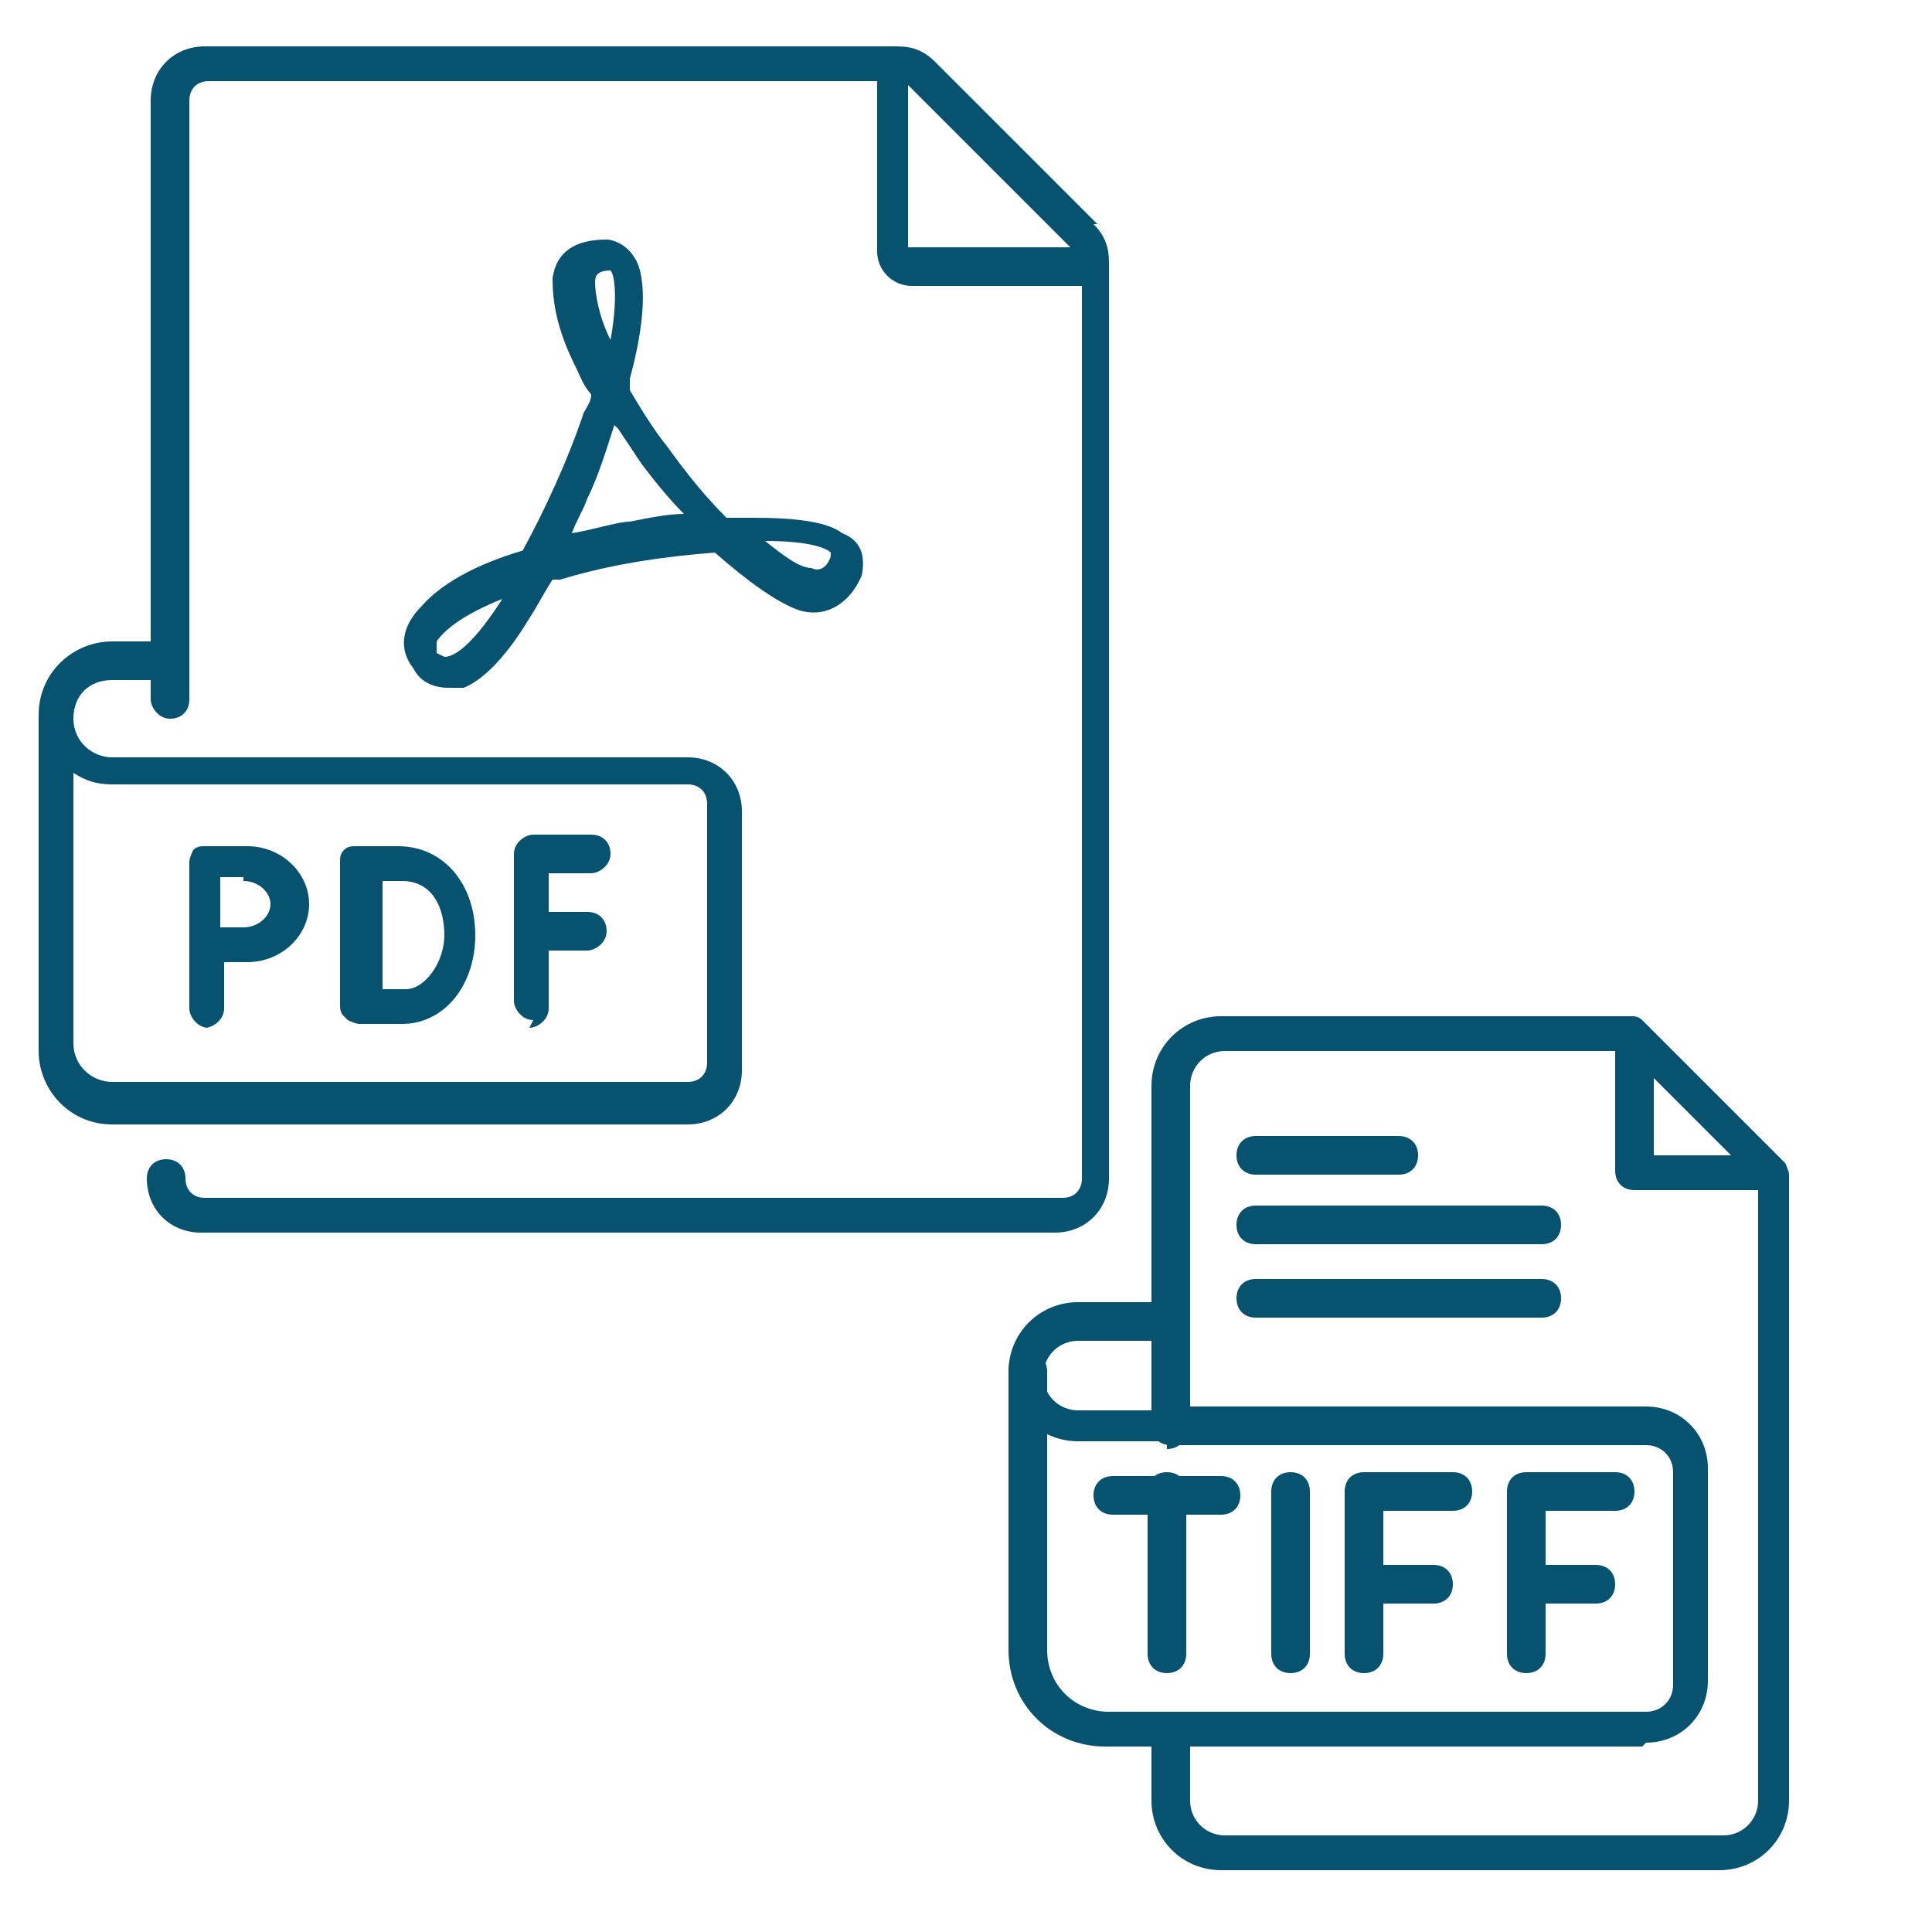
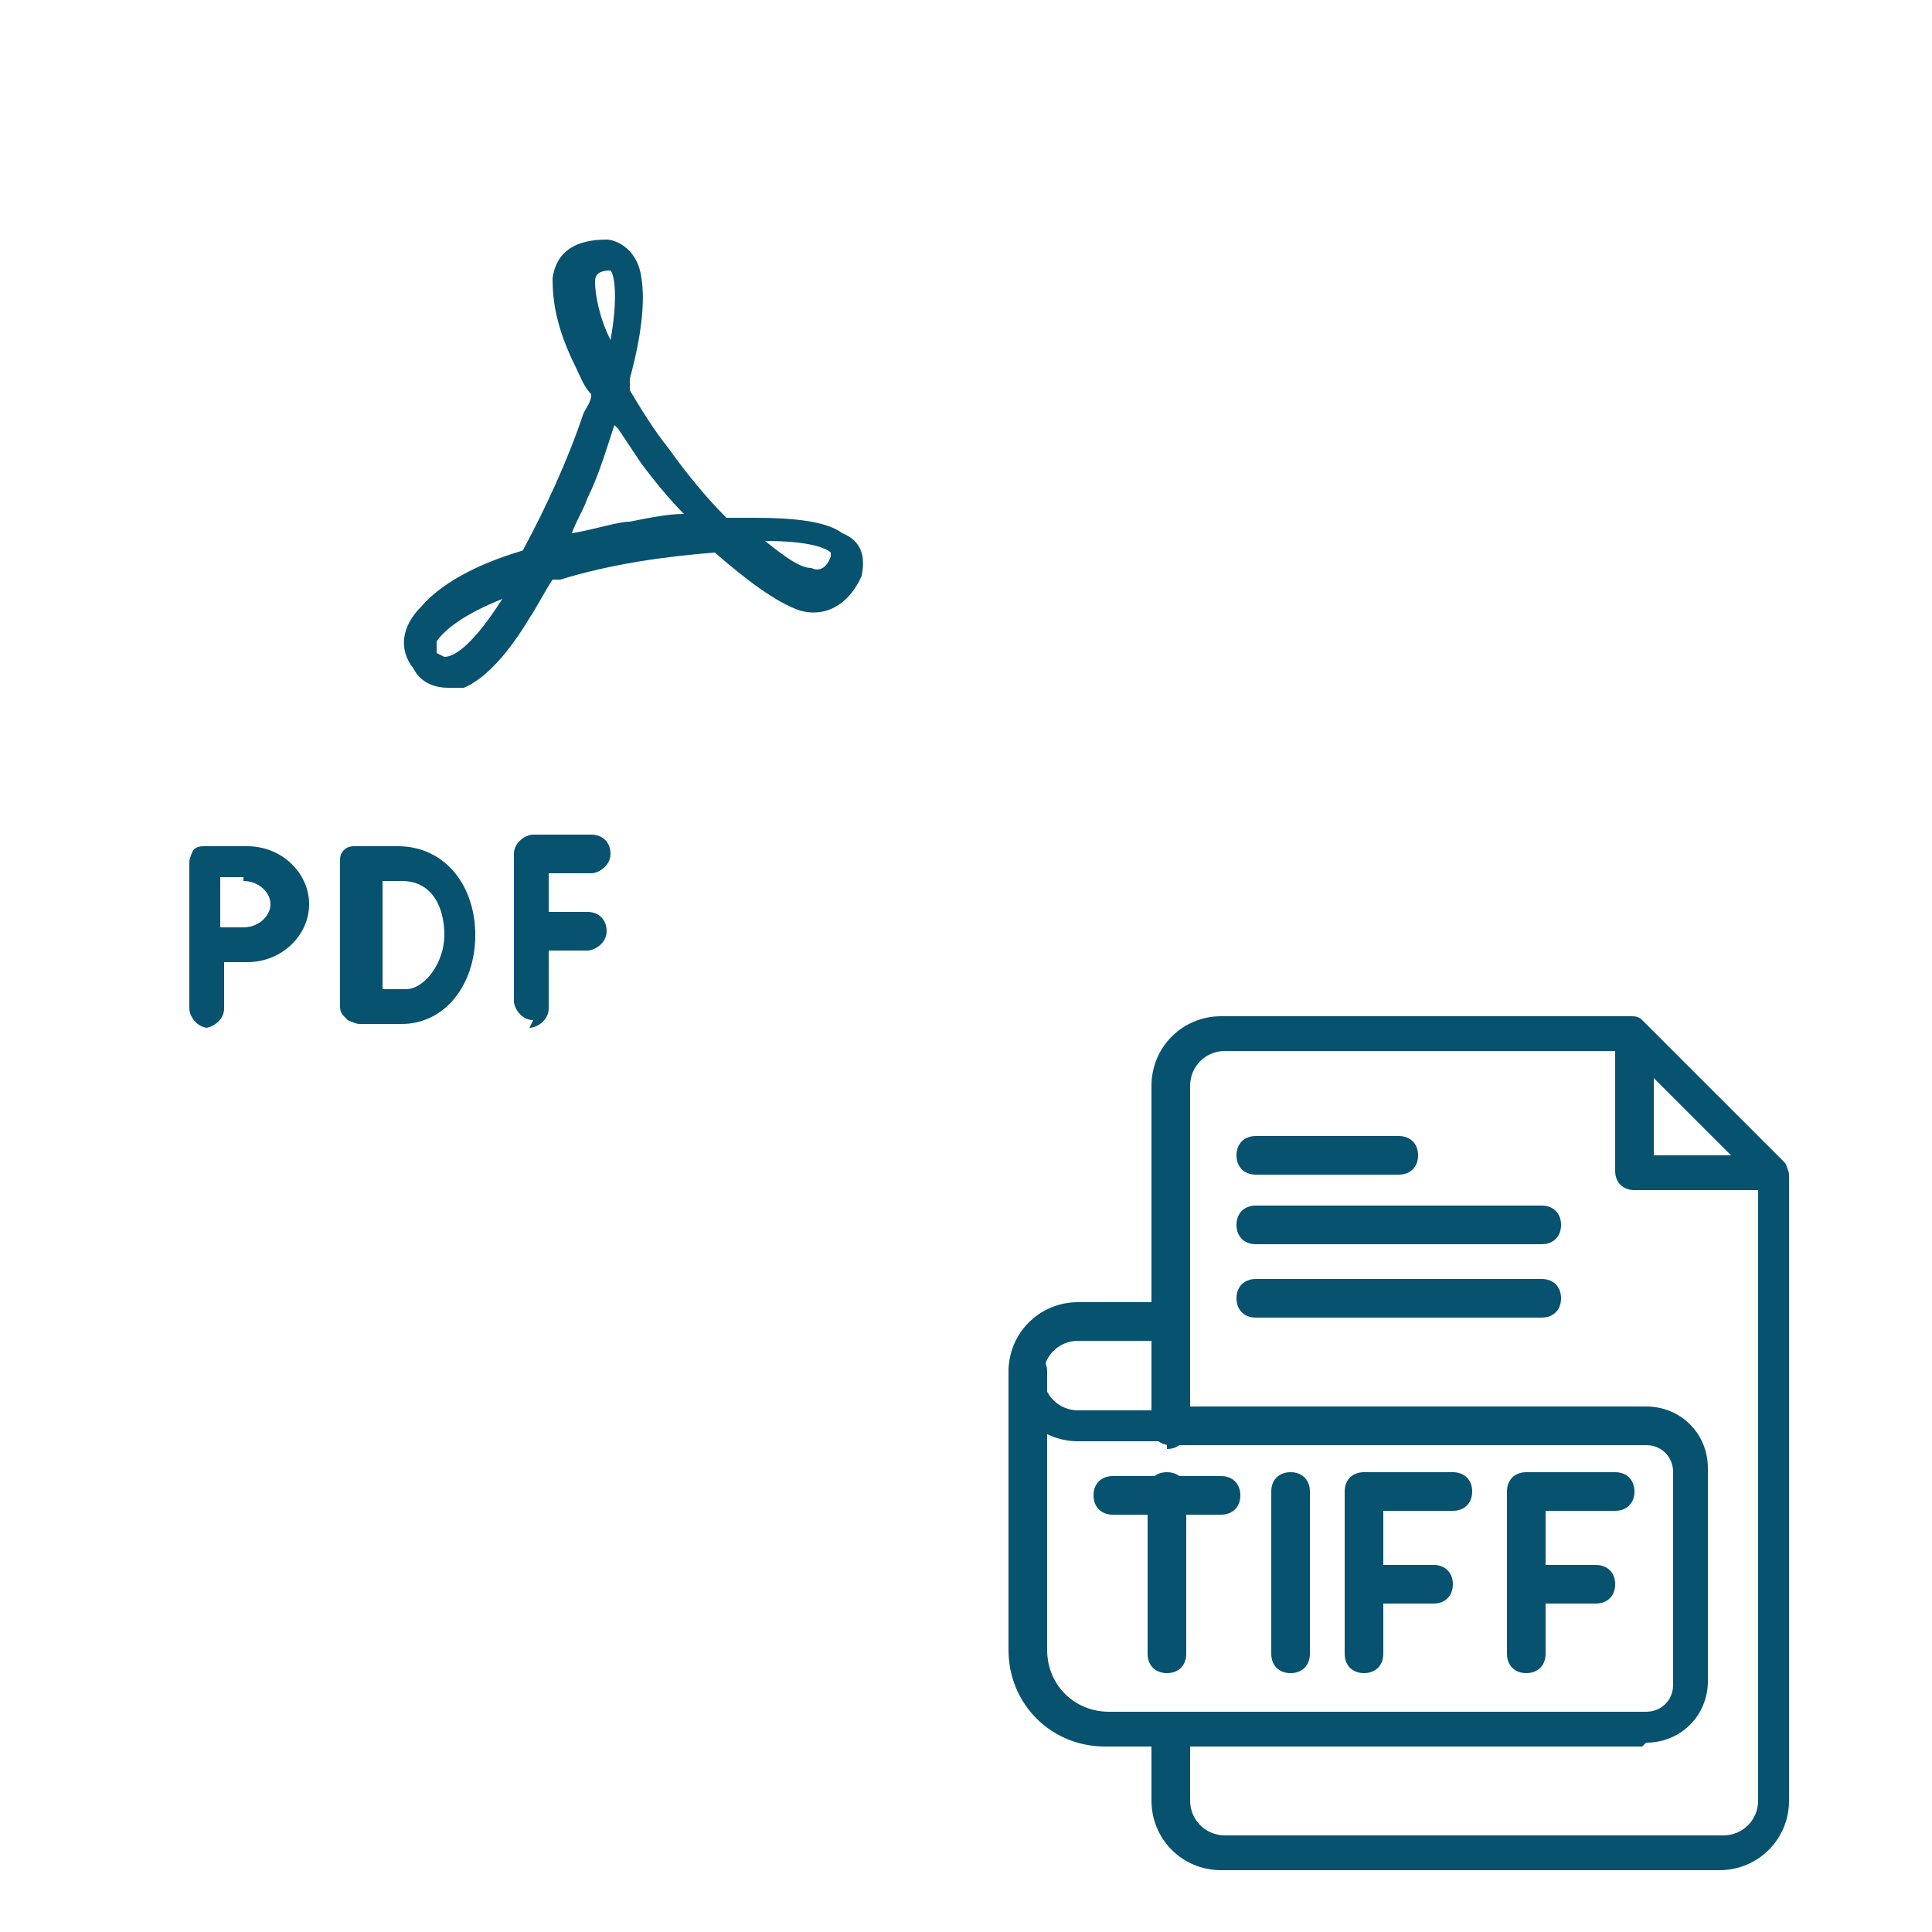
<svg xmlns="http://www.w3.org/2000/svg" id="Layer_1" version="1.1" viewBox="0 0 50 50">
  <defs>
    <style>.st0 {
        fill: #06526f;
      }</style>
  </defs>
  <g>
-     <path class="st0" d="M28.4,5.8l-4.2-4.2c-.3-.3-.6-.4-1-.4H5.3c-.8,0-1.4.6-1.4,1.4v14h-1c-1,0-1.9.8-1.9,1.9v8.7c0,1,.8,1.9,1.9,1.9h14.9c.8,0,1.4-.6,1.4-1.4v-6.7c0-.8-.6-1.4-1.4-1.4H2.9c-.5,0-1-.4-1-1s.4-1,1-1h1v.5c0,.2.2.5.5.5s.5-.2.5-.5V2.6c0-.3.2-.5.5-.5h17.3v4.4c0,.5.4.9.9.9h4.4v23.1c0,.3-.2.5-.5.5H5.3c-.3,0-.5-.2-.5-.5s-.2-.5-.5-.5-.5.2-.5.5c0,.8.6,1.4,1.4,1.4h22.1c.8,0,1.4-.6,1.4-1.4V6.8c0-.4-.1-.7-.4-1ZM2.9,20.3h14.9c.3,0,.5.2.5.5v6.7c0,.3-.2.5-.5.5H2.9c-.5,0-1-.4-1-1v-7c.3.2.6.3,1,.3ZM23.5,6.4V2.2l4.2,4.2h-4.2s0,0,0,0Z" />
    <path class="st0" d="M13.7,26.6c.2,0,.5-.2.5-.5v-1.5h1c.2,0,.5-.2.5-.5s-.2-.5-.5-.5h-1v-1h1.1c.2,0,.5-.2.5-.5s-.2-.5-.5-.5h-1.5c-.2,0-.5.2-.5.5v3.8c0,.2.2.5.5.5h0Z" />
    <path class="st0" d="M9,26.4c0,0,.2.1.3.1h0s.8,0,1.1,0c1.1,0,1.9-1,1.9-2.3s-.8-2.3-2-2.3h-1.1c-.1,0-.2,0-.3.1s-.1.2-.1.3h0v3.7s0,0,0,0c0,.1,0,.2.1.3h0ZM10.4,22.8c.8,0,1.1.7,1.1,1.4s-.5,1.4-1,1.4c-.1,0-.4,0-.6,0,0-.4,0-2.4,0-2.8h.6Z" />
    <path class="st0" d="M5.3,26.6c.2,0,.5-.2.5-.5v-1.2c.2,0,.5,0,.6,0,.9,0,1.6-.7,1.6-1.5s-.7-1.5-1.6-1.5h-1.1c-.1,0-.2,0-.3.1,0,0-.1.2-.1.3h0v3.8c0,.2.2.5.5.5h0ZM6.3,22.8c.4,0,.7.3.7.6s-.3.6-.7.6-.4,0-.6,0c0-.2,0-1,0-1.3h.6,0Z" />
    <path class="st0" d="M13.7,14.2c-1.1.3-2.2.8-2.8,1.5-.5.5-.6,1.1-.2,1.6.2.4.6.5.9.5s.3,0,.4,0c.5-.2,1.1-.8,1.7-1.8.2-.3.4-.7.6-1,0,0,.2,0,.2,0,1.3-.4,2.7-.6,4-.7.8.7,1.6,1.3,2.2,1.5.7.2,1.3-.2,1.6-.9.1-.5,0-.9-.5-1.1-.4-.3-1.2-.4-2.3-.4-.2,0-.5,0-.7,0-.5-.5-1-1.1-1.5-1.8-.4-.5-.7-1-1-1.5,0-.1,0-.2,0-.3.3-1.1.4-2,.3-2.6-.1-.8-.7-1-.9-1-.8,0-1.3.3-1.4,1,0,.6.1,1.3.6,2.3.1.2.2.5.4.7,0,.2-.1.3-.2.5-.4,1.2-1,2.5-1.6,3.6h0ZM11.5,17s0,0-.2-.1c0-.1,0-.2,0-.3.2-.3.7-.7,1.7-1.1-.7,1.1-1.2,1.5-1.5,1.5h0ZM21.5,14.4s0,0,0,0c-.1.3-.3.4-.5.3-.3,0-.7-.3-1.2-.7,1.2,0,1.6.2,1.7.3ZM15.4,7.3c0-.1,0-.3.4-.3s0,0,0,0c.1.1.2.7,0,1.8-.3-.6-.4-1.2-.4-1.5h0ZM16,11.1c.2.3.4.6.6.9.3.4.7.9,1.1,1.3-.4,0-.9.1-1.4.2-.3,0-.9.2-1.5.3.1-.3.3-.6.4-.9.3-.6.5-1.3.7-1.9h0Z" />
  </g>
  <g id="_x31_26_x2C__tiff_x2C__file_type_x2C__file_format_x2C__file_extension_x2C__document">
    <g>
      <path class="st0" d="M42.5,45.2h-13.9c-1.4,0-2.5-1.1-2.5-2.5v-7.2c0-.3.2-.5.5-.5s.5.2.5.5v7.2c0,.9.7,1.6,1.6,1.6h13.9c.4,0,.7-.3.7-.7v-5.5c0-.4-.3-.7-.7-.7h-12.2c-.3,0-.5-.2-.5-.5s.2-.5.5-.5h12.2c.9,0,1.6.7,1.6,1.6v5.5c0,.9-.7,1.6-1.6,1.6Z" />
      <path class="st0" d="M35.3,43.3c-.3,0-.5-.2-.5-.5v-4.2c0-.3.2-.5.5-.5h2.3c.3,0,.5.2.5.5s-.2.5-.5.5h-1.8v3.7c0,.3-.2.5-.5.5Z" />
      <path class="st0" d="M37.1,41.5h-1.8c-.3,0-.5-.2-.5-.5s.2-.5.5-.5h1.8c.3,0,.5.2.5.5s-.2.5-.5.5Z" />
      <path class="st0" d="M39.5,43.3c-.3,0-.5-.2-.5-.5v-4.2c0-.3.2-.5.5-.5h2.3c.3,0,.5.2.5.5s-.2.5-.5.5h-1.8v3.7c0,.3-.2.5-.5.5Z" />
      <path class="st0" d="M41.3,41.5h-1.8c-.3,0-.5-.2-.5-.5s.2-.5.5-.5h1.8c.3,0,.5.2.5.5s-.2.5-.5.5Z" />
      <path class="st0" d="M33.4,43.3c-.3,0-.5-.2-.5-.5v-4.2c0-.3.2-.5.5-.5s.5.2.5.5v4.2c0,.3-.2.5-.5.5Z" />
      <path class="st0" d="M30.2,37.3h-2.3c-1,0-1.8-.8-1.8-1.8s.8-1.8,1.8-1.8h2.3c.3,0,.5.2.5.5s-.2.5-.5.5h-2.3c-.5,0-.9.4-.9.9s.4.9.9.9h2.3c.3,0,.5.2.5.5s-.2.5-.5.5Z" />
      <path class="st0" d="M44.5,48.4h-12.9c-1,0-1.8-.8-1.8-1.8v-1.8c0-.3.2-.5.5-.5s.5.2.5.5v1.8c0,.5.4.9.9.9h12.9c.5,0,.9-.4.9-.9v-16l-3.4-3.4h-10.4c-.5,0-.9.4-.9.9v8.8c0,.3-.2.5-.5.5s-.5-.2-.5-.5v-8.8c0-1,.8-1.8,1.8-1.8h10.6c.1,0,.2,0,.3.1l3.7,3.7c0,0,.1.2.1.3v16.2c0,1-.8,1.8-1.8,1.8Z" />
      <path class="st0" d="M45.5,30.8h-3.2c-.3,0-.5-.2-.5-.5v-3.2c0-.3.2-.5.5-.5s.5.2.5.5v2.8h2.8c.3,0,.5.2.5.5s-.2.5-.5.5Z" />
      <path class="st0" d="M36.2,30.4h-3.7c-.3,0-.5-.2-.5-.5s.2-.5.5-.5h3.7c.3,0,.5.2.5.5s-.2.5-.5.5Z" />
      <path class="st0" d="M39.9,32.2h-7.4c-.3,0-.5-.2-.5-.5s.2-.5.5-.5h7.4c.3,0,.5.2.5.5s-.2.5-.5.5Z" />
      <path class="st0" d="M39.9,34.1h-7.4c-.3,0-.5-.2-.5-.5s.2-.5.5-.5h7.4c.3,0,.5.2.5.5s-.2.5-.5.5Z" />
      <path class="st0" d="M31.6,39.2h-2.8c-.3,0-.5-.2-.5-.5s.2-.5.5-.5h2.8c.3,0,.5.2.5.5s-.2.5-.5.5Z" />
      <path class="st0" d="M30.2,43.3c-.3,0-.5-.2-.5-.5v-4.2c0-.3.2-.5.5-.5s.5.2.5.5v4.2c0,.3-.2.5-.5.5Z" />
    </g>
  </g>
</svg>